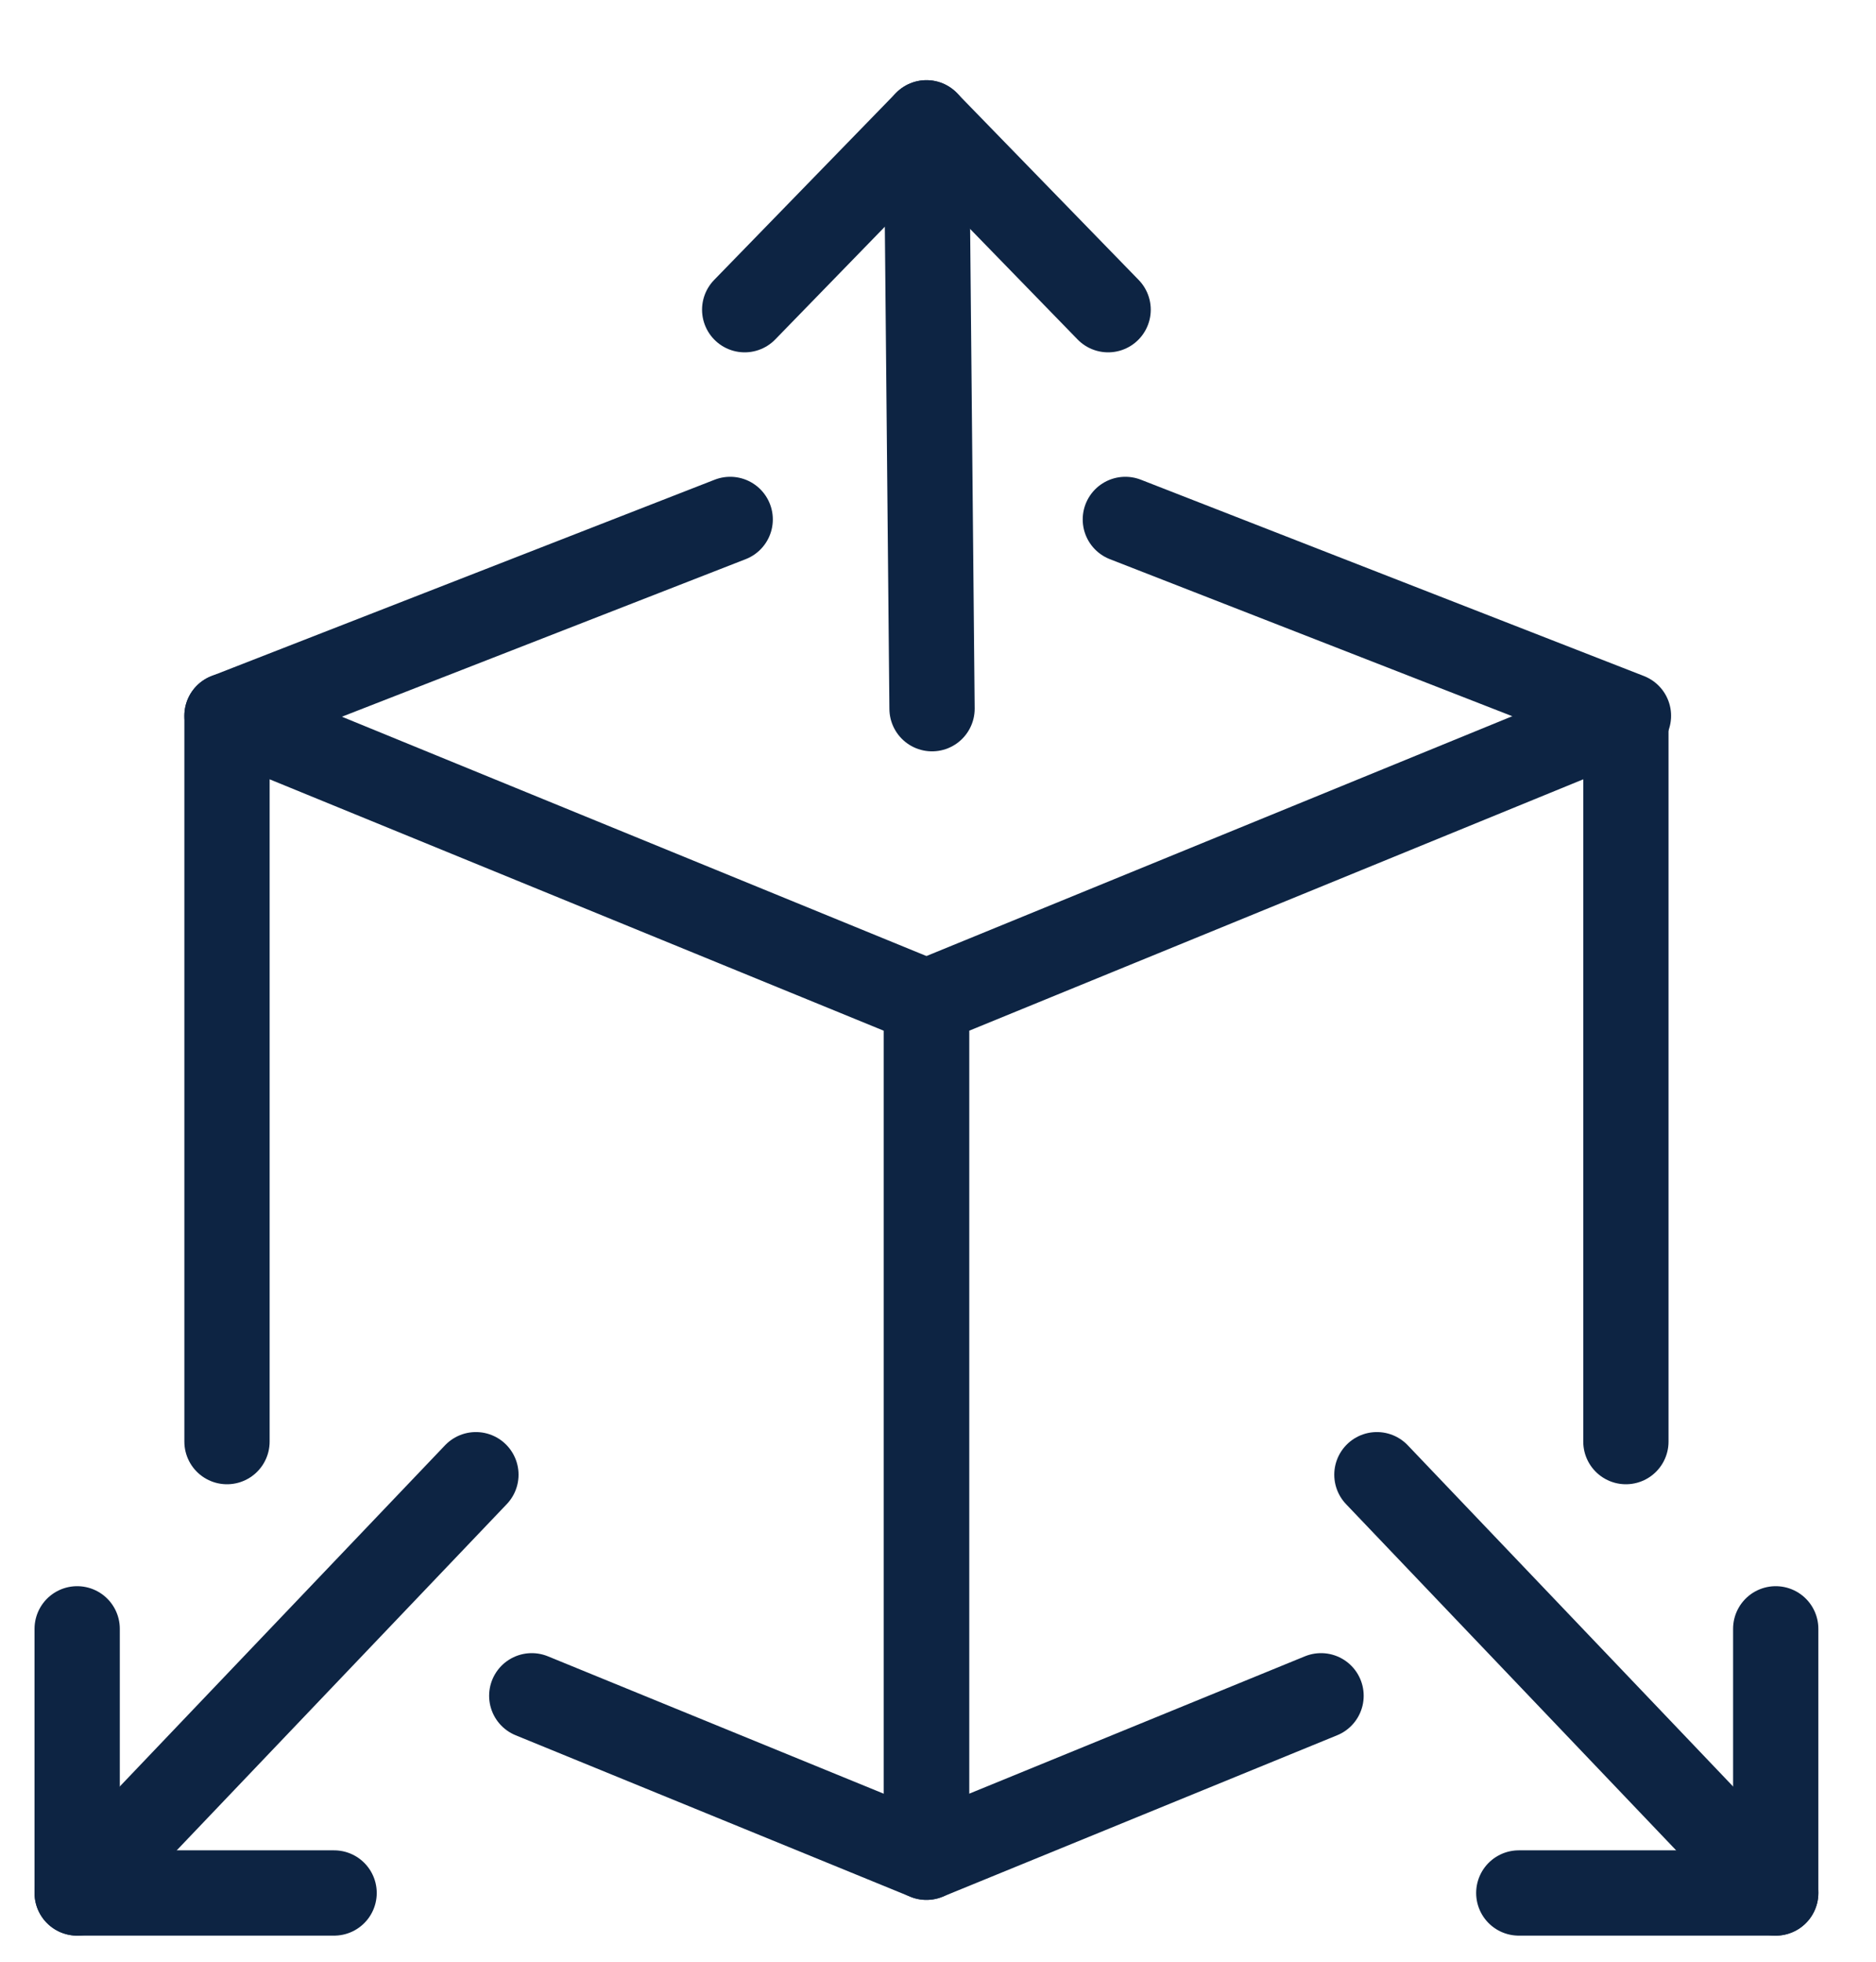
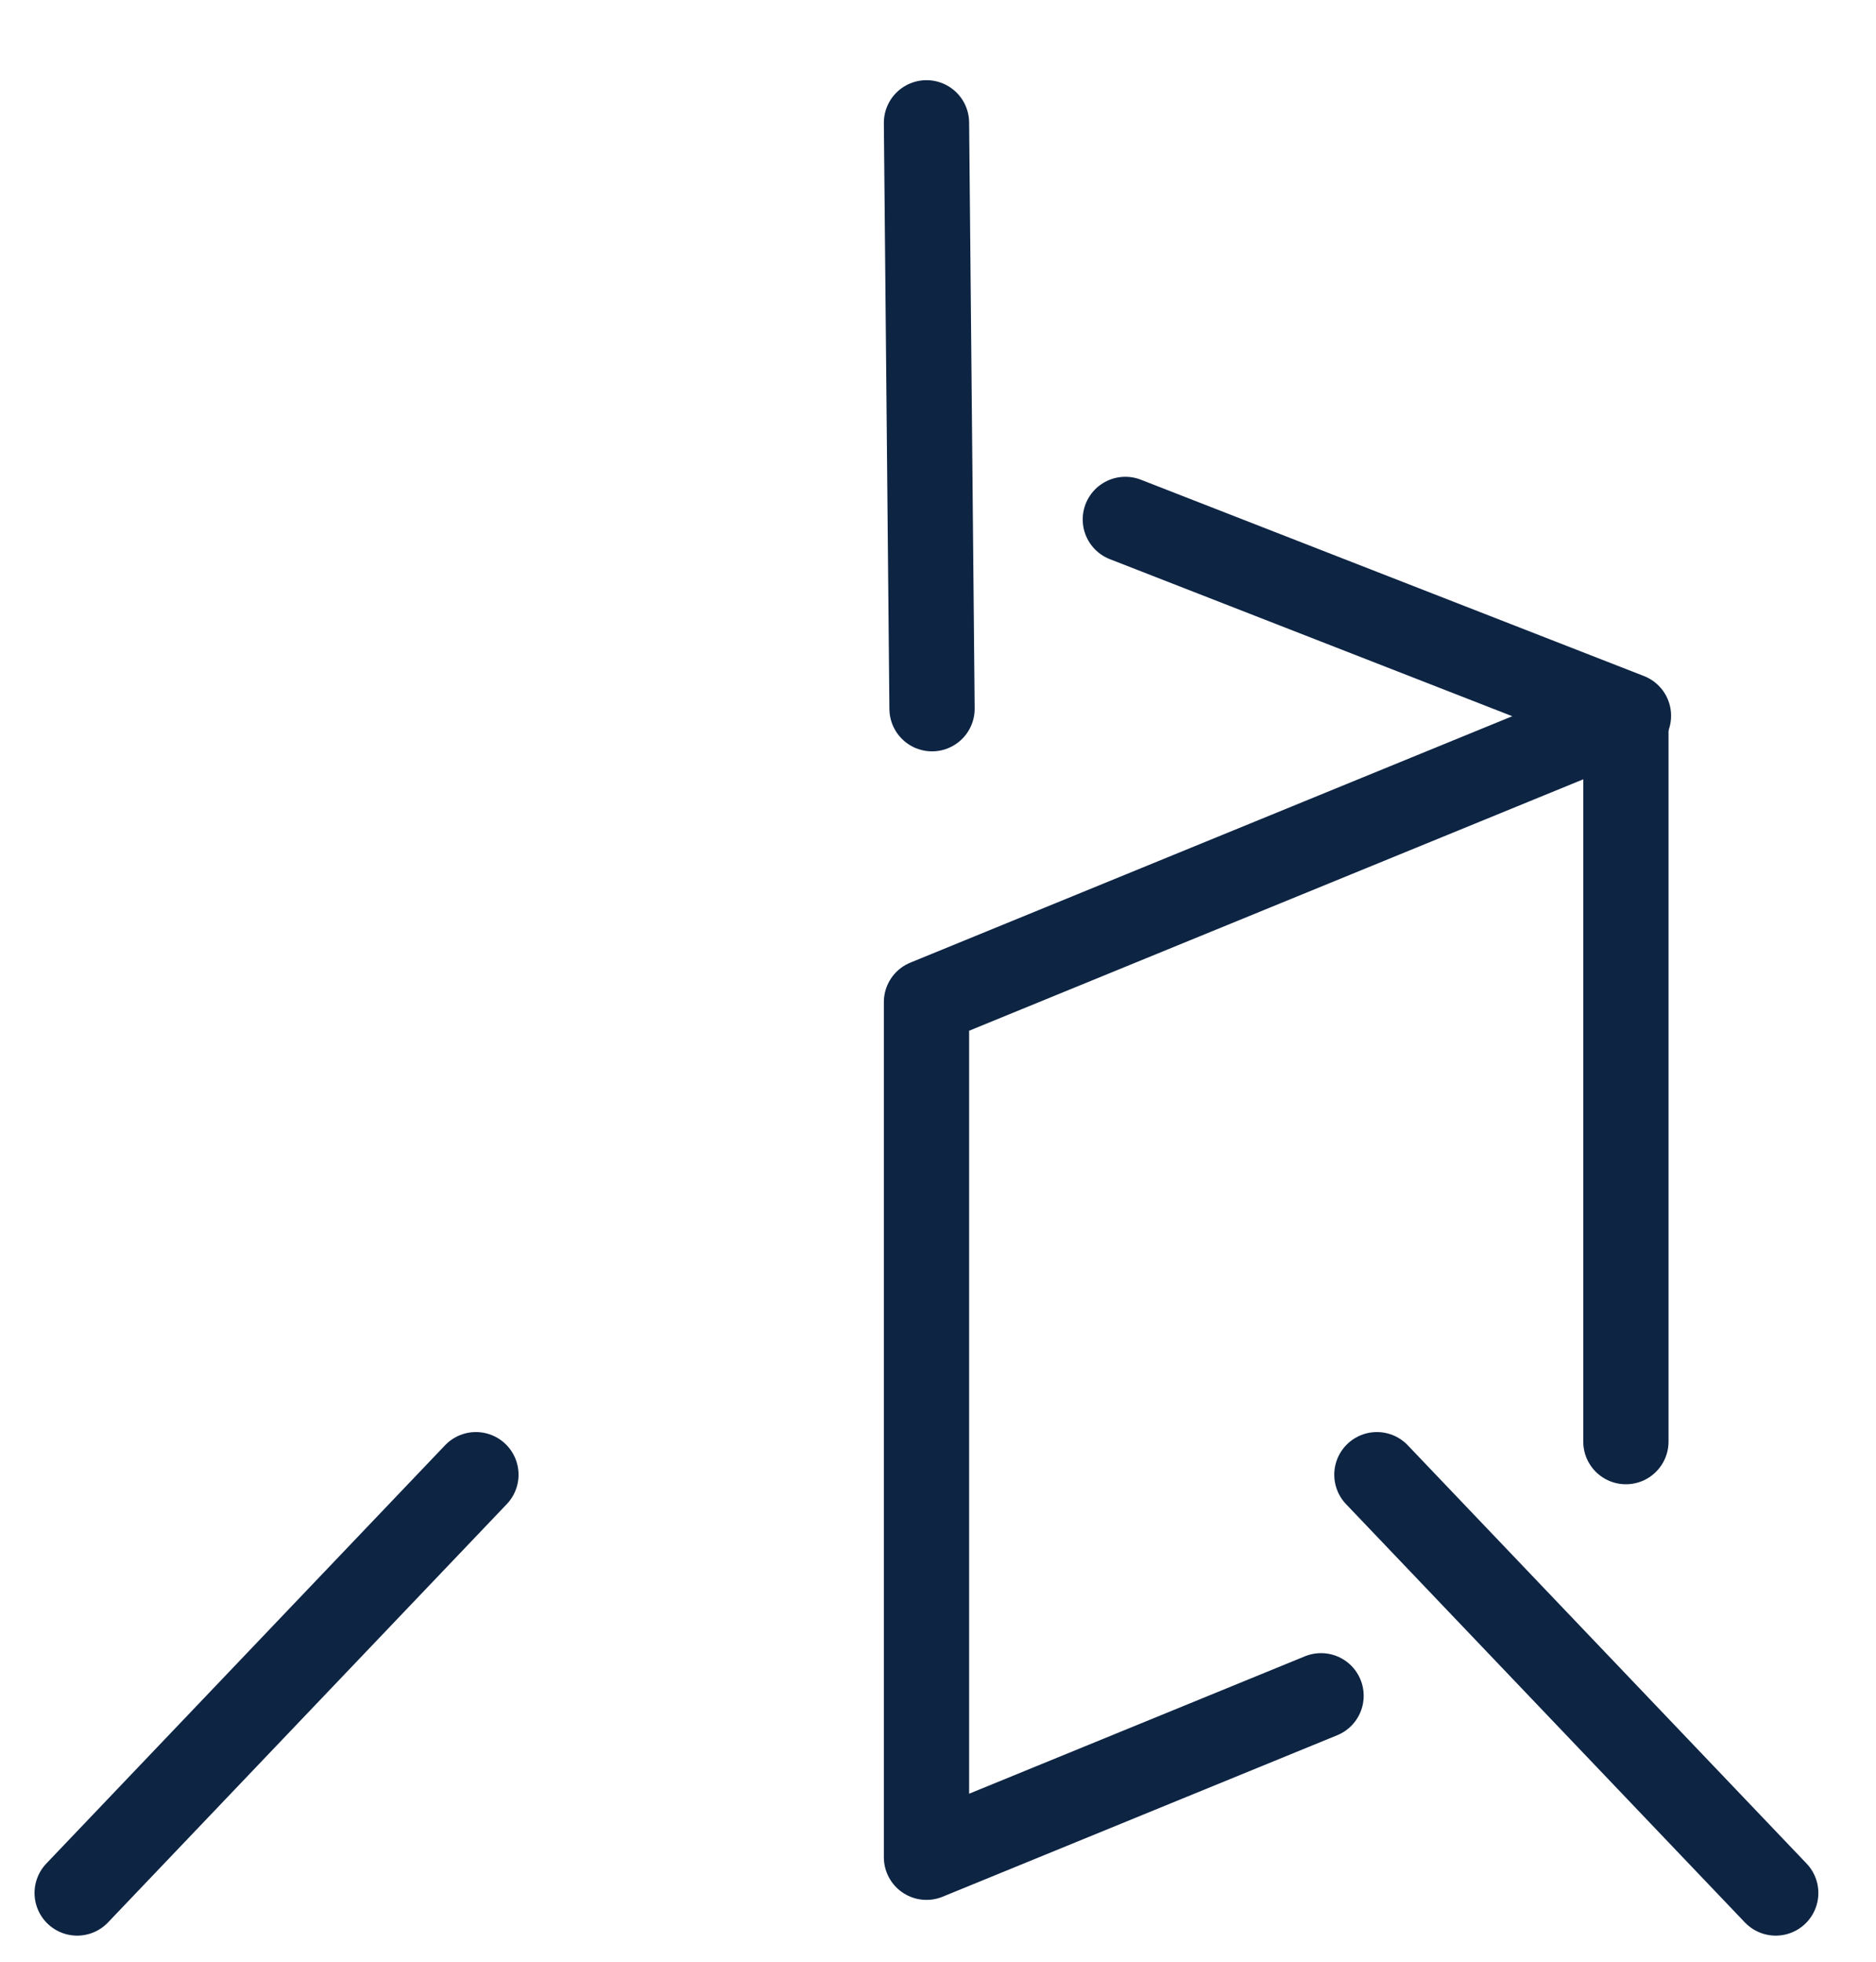
<svg xmlns="http://www.w3.org/2000/svg" width="22" height="23" viewBox="0 0 22 23" fill="none">
-   <path d="M2.662 16.902V8.392L10.864 11.749V21.775L6.236 19.882" stroke="#0D2443" stroke-miterlimit="10" stroke-linecap="round" stroke-linejoin="round" />
  <path d="M5.581 17.29L0.905 22.194" stroke="#0D2443" stroke-miterlimit="10" stroke-linecap="round" stroke-linejoin="round" />
-   <path d="M0.905 19.097V22.194H3.918" stroke="#0D2443" stroke-miterlimit="10" stroke-linecap="round" stroke-linejoin="round" />
  <path d="M10.93 8.309L10.865 1.44" stroke="#0D2443" stroke-miterlimit="10" stroke-linecap="round" stroke-linejoin="round" />
-   <path d="M12.995 3.631L10.864 1.44L8.733 3.631" stroke="#0D2443" stroke-miterlimit="10" stroke-linecap="round" stroke-linejoin="round" />
  <path d="M19.067 16.902V8.392L10.865 11.749V21.775L15.492 19.882" stroke="#0D2443" stroke-miterlimit="10" stroke-linecap="round" stroke-linejoin="round" />
  <path d="M16.147 17.29L20.824 22.194" stroke="#0D2443" stroke-miterlimit="10" stroke-linecap="round" stroke-linejoin="round" />
-   <path d="M20.824 19.097V22.194H17.811" stroke="#0D2443" stroke-miterlimit="10" stroke-linecap="round" stroke-linejoin="round" />
-   <path d="M2.662 8.392L8.563 6.09" stroke="#0D2443" stroke-miterlimit="10" stroke-linecap="round" stroke-linejoin="round" />
  <path d="M19.097 8.392L13.197 6.09" stroke="#0D2443" stroke-miterlimit="10" stroke-linecap="round" stroke-linejoin="round" />
</svg>